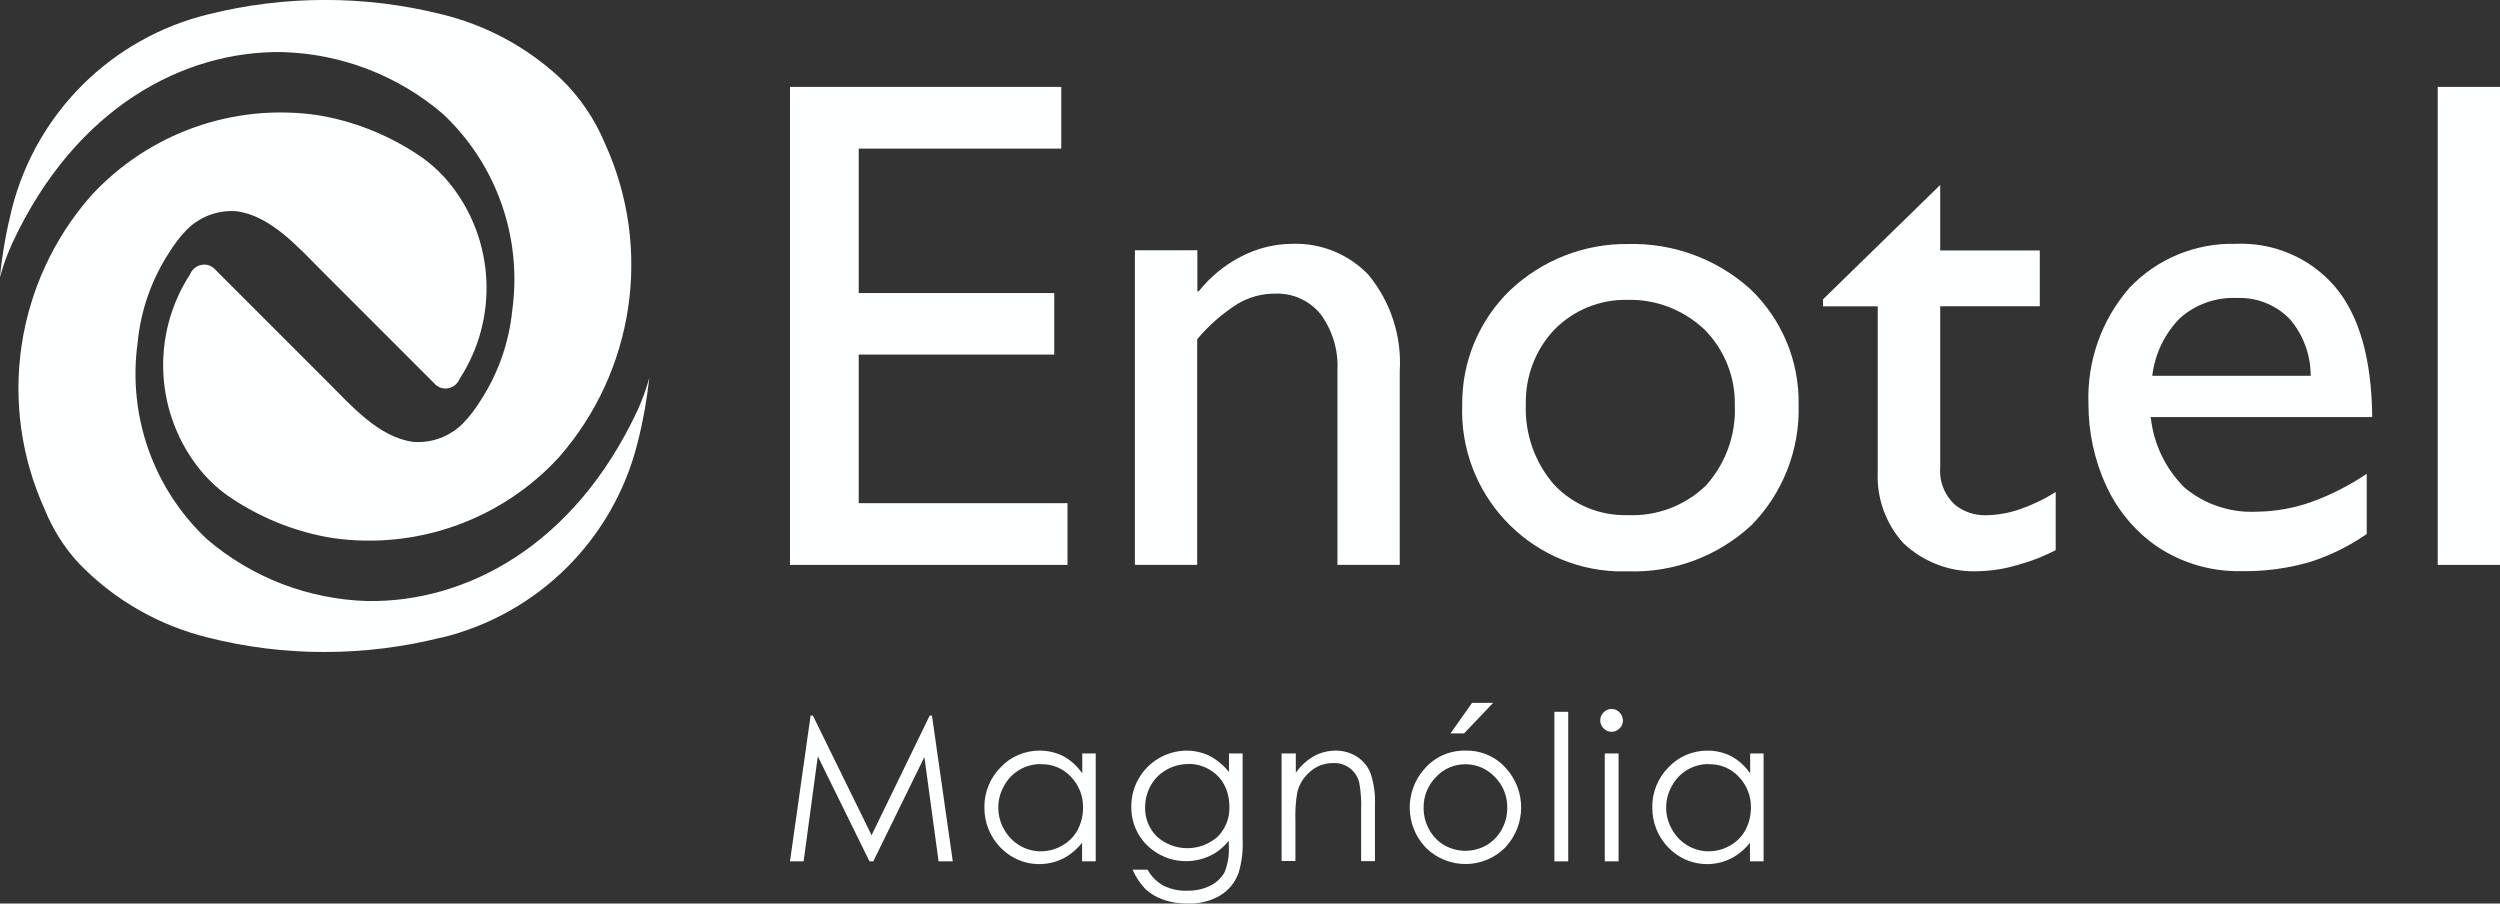
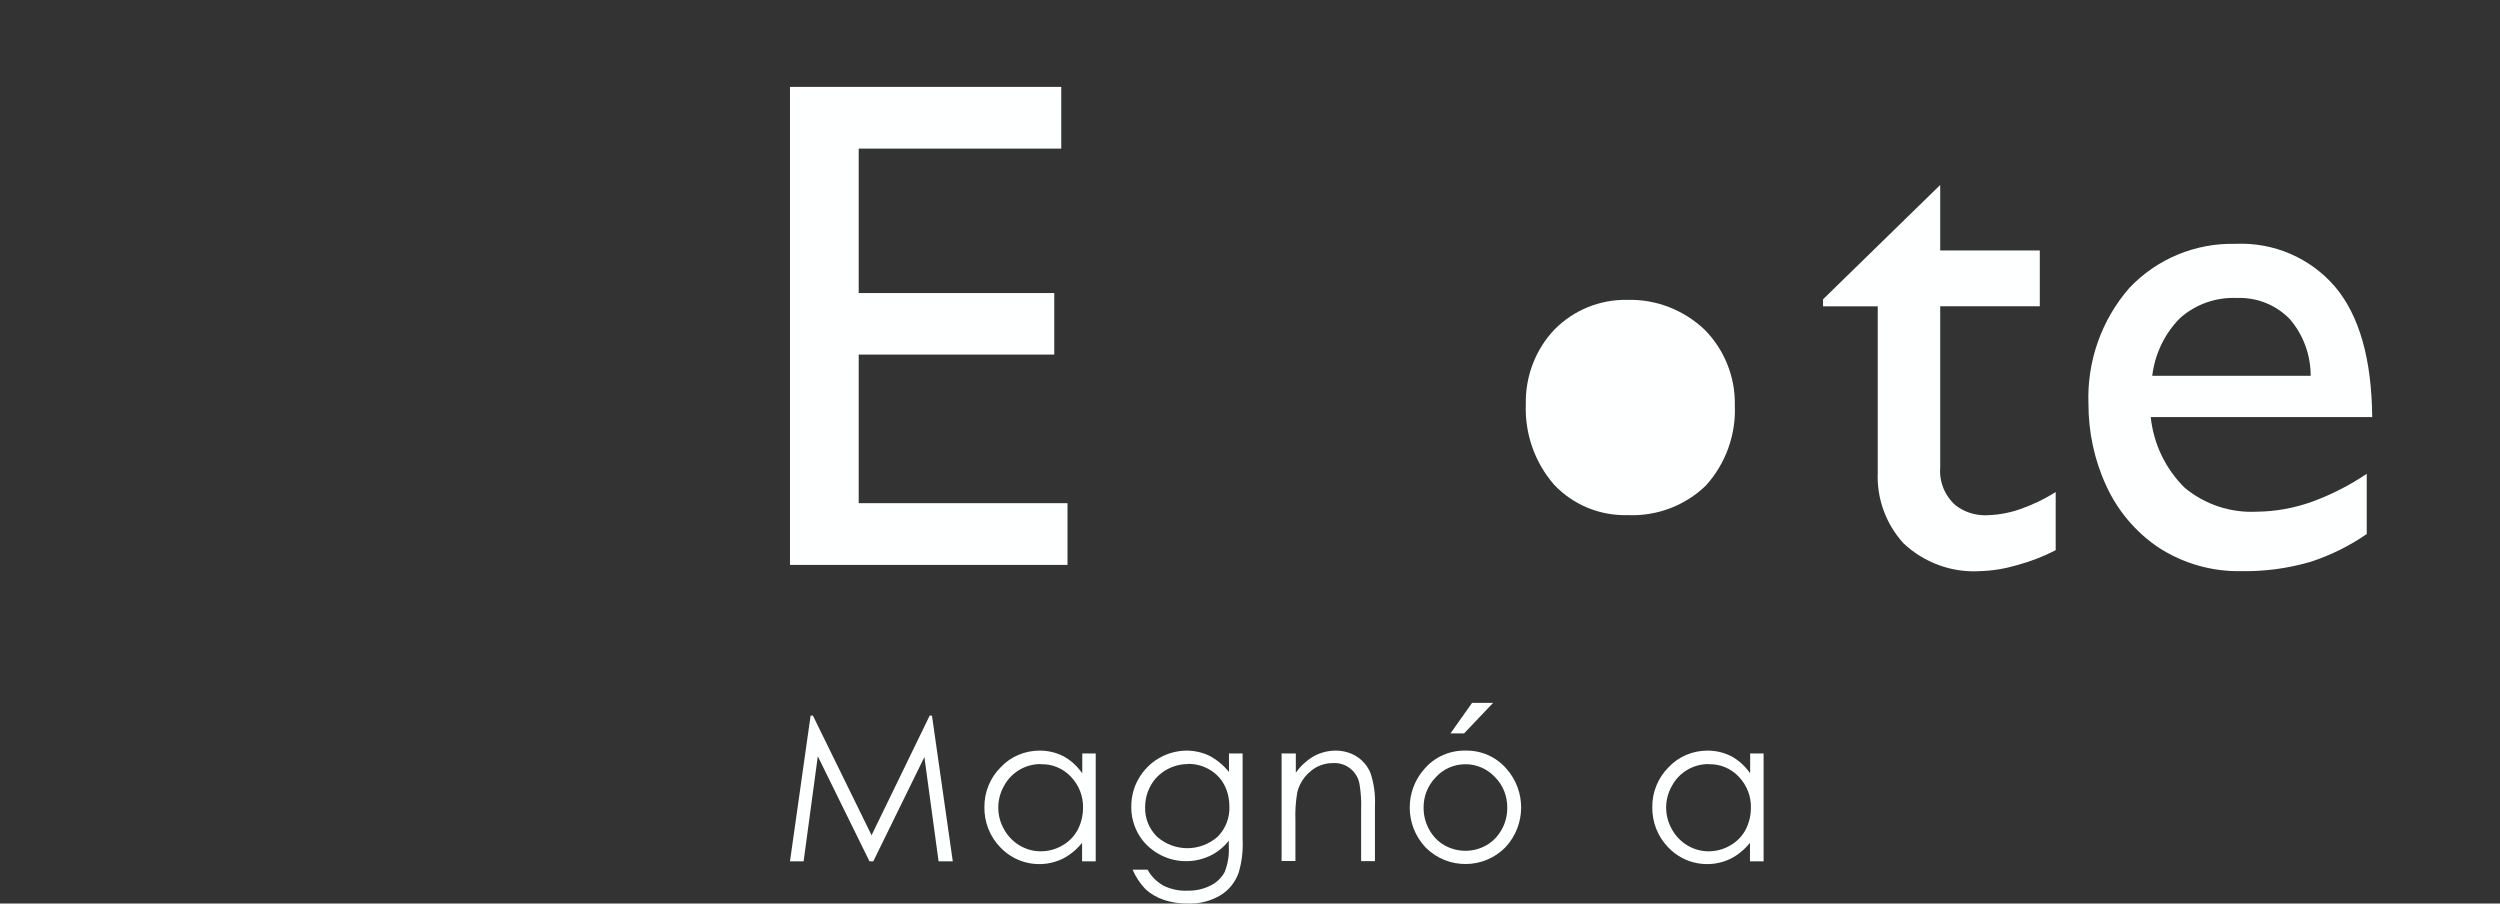
<svg xmlns="http://www.w3.org/2000/svg" id="Camada_2" data-name="Camada 2" viewBox="0 0 132.06 47.73">
  <rect x="0" y="0" width="132.06" height="47.73" fill="#333333" stroke="none" />
  <defs>
    <style>      .cls-1 {        fill-rule: evenodd;      }      .cls-1, .cls-2 {        fill: #feffff;      }    </style>
  </defs>
  <g id="Camada_1-2" data-name="Camada 1">
    <g id="Group_4229" data-name="Group 4229">
-       <path id="Path_1054" data-name="Path 1054" class="cls-1" d="M23.3,33.68c-4.04,1.01-8.27,1.02-12.31,0-2.61-.64-4.99-2.01-6.85-3.95-.76-.83-1.37-1.8-1.79-2.85C-.15,21.37.81,14.9,4.8,10.35c3.04-3.31,7.51-4.91,11.96-4.27,1.91.31,3.72,1.03,5.33,2.1.62.41,1.17.91,1.64,1.48,2.41,2.96,2.63,7.15.55,10.35-.16.41-.62.62-1.03.46-.12-.05-.24-.13-.32-.23l-5.92-5.92c-1.23-1.23-2.7-2.92-4.51-3.16-.98-.08-1.94.28-2.63.97-.36.37-.67.78-.94,1.22-.93,1.43-1.5,3.06-1.66,4.76-.53,3.85.83,7.71,3.66,10.37,2.37,2.03,5.36,3.18,8.48,3.27,5.19.08,10.92-2.9,14.27-10.08.25-.55.46-1.13.62-1.71-.13,1.16-.33,2.3-.62,3.43-1.27,5.1-5.27,9.07-10.38,10.3M0,14.61c.12-1.2.33-2.38.62-3.55C1.9,5.97,5.89,2.01,10.99.76c4.04-1.01,8.27-1.02,12.32-.01,2.36.57,4.53,1.74,6.3,3.39,1.02.98,1.82,2.17,2.36,3.47,2.5,5.51,1.55,11.98-2.44,16.54-3.04,3.31-7.52,4.91-11.97,4.27-1.91-.31-3.72-1.03-5.33-2.1-.62-.41-1.17-.91-1.64-1.48-2.41-2.96-2.63-7.15-.55-10.35.16-.41.62-.62,1.03-.46.12.05.24.13.32.23l5.92,5.92c1.23,1.23,2.7,2.92,4.51,3.16.98.08,1.94-.28,2.63-.97.36-.37.67-.78.94-1.22.93-1.43,1.5-3.06,1.67-4.76.53-3.85-.83-7.71-3.66-10.37-2.37-2.03-5.36-3.18-8.48-3.27-5.19-.08-10.92,2.9-14.27,10.09-.26.57-.48,1.16-.64,1.77" />
      <path id="Path_1055" data-name="Path 1055" class="cls-1" d="M56.06,4.59h-14.33v25.25h14.66v-3.26h-11.03v-7.85h10.33v-3.25h-10.33v-7.63h10.7v-3.25Z" />
-       <path id="Path_1056" data-name="Path 1056" class="cls-1" d="M63.24,13.22h-3.29v16.62h3.29v-11.92c.6-.72,1.32-1.35,2.12-1.86.61-.37,1.32-.56,2.03-.55.92-.03,1.8.38,2.38,1.1.62.85.93,1.89.88,2.93v10.3h3.29v-10.26c.11-1.83-.48-3.64-1.65-5.06-1.04-1.09-2.5-1.69-4.01-1.64-.94,0-1.86.23-2.7.66-.88.45-1.65,1.08-2.26,1.85h-.07v-2.18Z" />
-       <path id="Path_1057" data-name="Path 1057" class="cls-1" d="M85.97,15.84c1.51-.04,2.97.53,4.07,1.57,1.05,1.06,1.63,2.5,1.6,3.99.07,1.56-.48,3.09-1.53,4.25-1.11,1.07-2.6,1.63-4.14,1.56-1.46.04-2.87-.54-3.88-1.61-1.02-1.18-1.55-2.69-1.49-4.25-.03-1.47.51-2.89,1.52-3.95,1.02-1.03,2.41-1.59,3.85-1.56M86.01,12.89c-2.32-.03-4.56.85-6.25,2.45-1.63,1.58-2.54,3.76-2.52,6.03-.18,4.68,3.46,8.63,8.14,8.81.21,0,.42,0,.63,0,2.4.08,4.74-.8,6.5-2.43,1.67-1.69,2.57-4,2.5-6.38.04-2.29-.88-4.5-2.54-6.09-1.77-1.6-4.08-2.45-6.46-2.39" />
+       <path id="Path_1057" data-name="Path 1057" class="cls-1" d="M85.97,15.84c1.51-.04,2.97.53,4.07,1.57,1.05,1.06,1.63,2.5,1.6,3.99.07,1.56-.48,3.09-1.53,4.25-1.11,1.07-2.6,1.63-4.14,1.56-1.46.04-2.87-.54-3.88-1.61-1.02-1.18-1.55-2.69-1.49-4.25-.03-1.47.51-2.89,1.52-3.95,1.02-1.03,2.41-1.59,3.85-1.56M86.01,12.89" />
      <path id="Path_1058" data-name="Path 1058" class="cls-1" d="M102.48,9.78l-6.18,6.03v.37h2.89v8.78c-.06,1.37.43,2.71,1.35,3.73,1.09,1.03,2.55,1.57,4.05,1.48.67-.02,1.33-.13,1.97-.32.7-.19,1.38-.45,2.03-.79v-3.07c-.6.38-1.25.69-1.92.92-.58.2-1.19.3-1.81.31-.56,0-1.1-.18-1.55-.52-.57-.5-.88-1.24-.82-2v-8.52h5.26v-2.95h-5.26v-3.44Z" />
      <path id="Path_1059" data-name="Path 1059" class="cls-1" d="M113.69,19.85c.14-1.15.65-2.22,1.46-3.04.83-.74,1.91-1.12,3.02-1.07,1.04-.04,2.05.36,2.78,1.11.72.83,1.11,1.9,1.11,3h-8.37ZM125.02,25.03c-.9.6-1.86,1.1-2.88,1.47-.94.34-1.93.52-2.93.53-1.38.07-2.74-.38-3.8-1.26-1.02-1-1.65-2.32-1.8-3.74h11.7c-.03-3.07-.68-5.36-1.96-6.88-1.31-1.53-3.25-2.36-5.26-2.27-2.12-.05-4.15.79-5.61,2.33-1.47,1.69-2.24,3.87-2.16,6.11,0,1.5.31,2.98.94,4.34.6,1.31,1.54,2.43,2.73,3.24,1.31.86,2.84,1.3,4.4,1.27,1.22.02,2.44-.14,3.62-.48,1.07-.34,2.08-.84,3.01-1.48v-3.18Z" />
-       <rect id="Rectangle_444" data-name="Rectangle 444" class="cls-2" x="128.77" y="4.59" width="3.29" height="25.25" />
      <path id="Path_1060" data-name="Path 1060" class="cls-2" d="M41.73,45.5l1.09-7.7h.12l3.1,6.32,3.07-6.32h.12l1.1,7.7h-.75l-.75-5.51-2.7,5.51h-.2l-2.73-5.55-.75,5.55h-.73Z" />
      <path id="Path_1061" data-name="Path 1061" class="cls-2" d="M57.88,39.8v5.7h-.72v-.98c-.28.35-.63.64-1.02.84-1.11.54-2.44.3-3.29-.59-.56-.57-.86-1.34-.85-2.13-.01-.79.3-1.55.86-2.11.53-.57,1.28-.88,2.06-.88.44,0,.87.1,1.26.3.4.22.73.53.99.9v-1.05h.72ZM54.98,40.36c-.39,0-.78.1-1.12.3-.34.2-.63.49-.82.85-.41.71-.41,1.59,0,2.3.19.35.48.65.82.85.33.2.72.31,1.11.31.4,0,.79-.1,1.13-.3.35-.19.63-.48.82-.82.19-.36.29-.76.29-1.17.02-.62-.22-1.21-.64-1.65-.41-.44-.99-.68-1.59-.66" />
      <path id="Path_1062" data-name="Path 1062" class="cls-2" d="M64.91,39.8h.73v4.54c.03.59-.04,1.19-.21,1.76-.18.51-.53.94-.99,1.21-.52.3-1.11.44-1.7.42-.44,0-.88-.06-1.3-.21-.35-.12-.67-.31-.94-.56-.28-.3-.51-.64-.67-1.02h.79c.19.35.48.64.83.84.39.19.83.29,1.26.27.43.01.87-.08,1.25-.28.31-.15.56-.4.73-.7.17-.43.25-.9.22-1.37v-.29c-.27.34-.61.62-1,.8-.87.41-1.89.37-2.72-.11-.44-.25-.81-.61-1.06-1.05-.25-.44-.38-.94-.37-1.45,0-.52.13-1.03.39-1.47.52-.91,1.48-1.47,2.53-1.48.41,0,.81.09,1.18.26.41.21.77.51,1.06.87v-.99ZM62.77,40.36c-.4,0-.8.1-1.15.3-.35.2-.64.48-.83.83-.2.35-.3.75-.3,1.15-.02.58.21,1.14.62,1.55.92.82,2.3.82,3.22,0,.42-.43.64-1.01.61-1.6,0-.4-.09-.8-.28-1.15-.18-.34-.46-.61-.79-.8-.33-.19-.71-.29-1.1-.29" />
      <path id="Path_1063" data-name="Path 1063" class="cls-2" d="M67.72,39.8h.73v1.02c.25-.36.58-.66.96-.88.35-.19.75-.29,1.15-.29.4,0,.79.11,1.12.32.32.21.58.52.72.88.18.55.26,1.13.23,1.71v2.93h-.73v-2.72c.02-.44-.01-.88-.08-1.32-.1-.69-.72-1.19-1.42-1.14-.43,0-.85.15-1.18.44-.34.28-.58.66-.69,1.09-.09.51-.12,1.03-.1,1.55v2.09h-.73v-5.7Z" />
      <path id="Path_1064" data-name="Path 1064" class="cls-2" d="M77.41,39.65c.83-.02,1.62.33,2.16.95,1.06,1.19,1.04,2.98-.04,4.15-1.14,1.17-3.02,1.19-4.19.05-.02-.02-.03-.03-.05-.05-1.08-1.16-1.1-2.96-.04-4.14.54-.63,1.34-.98,2.17-.96M77.41,40.37c-.59,0-1.16.24-1.56.68-.43.44-.66,1.02-.65,1.63,0,.4.1.8.3,1.15.19.34.46.63.8.82.69.39,1.53.39,2.22,0,.34-.2.61-.48.8-.82.2-.35.3-.75.3-1.15.01-.61-.22-1.2-.65-1.63-.4-.43-.96-.68-1.55-.68M77.77,37.13h1.1l-1.53,1.61h-.72l1.14-1.61Z" />
-       <rect id="Rectangle_445" data-name="Rectangle 445" class="cls-2" x="82.11" y="37.6" width=".73" height="7.9" />
-       <path id="Path_1065" data-name="Path 1065" class="cls-2" d="M85.13,37.45c.16,0,.31.06.42.18.11.11.18.27.18.43,0,.16-.06.31-.18.42-.23.23-.6.24-.83.01,0,0,0,0-.01-.01-.11-.11-.18-.26-.18-.42,0-.16.06-.32.18-.43.11-.12.26-.18.42-.18M84.77,39.8h.73v5.7h-.73v-5.7Z" />
      <path id="Path_1066" data-name="Path 1066" class="cls-2" d="M93.16,39.8v5.7h-.72v-.98c-.28.35-.63.64-1.02.84-1.11.54-2.44.3-3.29-.59-.56-.57-.86-1.34-.85-2.13-.01-.79.3-1.55.86-2.11.53-.57,1.28-.88,2.06-.88.44,0,.87.1,1.26.3.4.22.73.53.99.9v-1.05h.72ZM90.26,40.36c-.39,0-.78.1-1.12.3-.34.2-.63.49-.82.85-.41.71-.41,1.59,0,2.3.19.35.48.65.82.85.33.2.72.31,1.11.31.4,0,.79-.1,1.13-.3.35-.19.63-.48.82-.82.19-.36.29-.76.29-1.17.02-.62-.22-1.21-.64-1.65-.41-.44-.99-.68-1.59-.66" />
    </g>
  </g>
</svg>